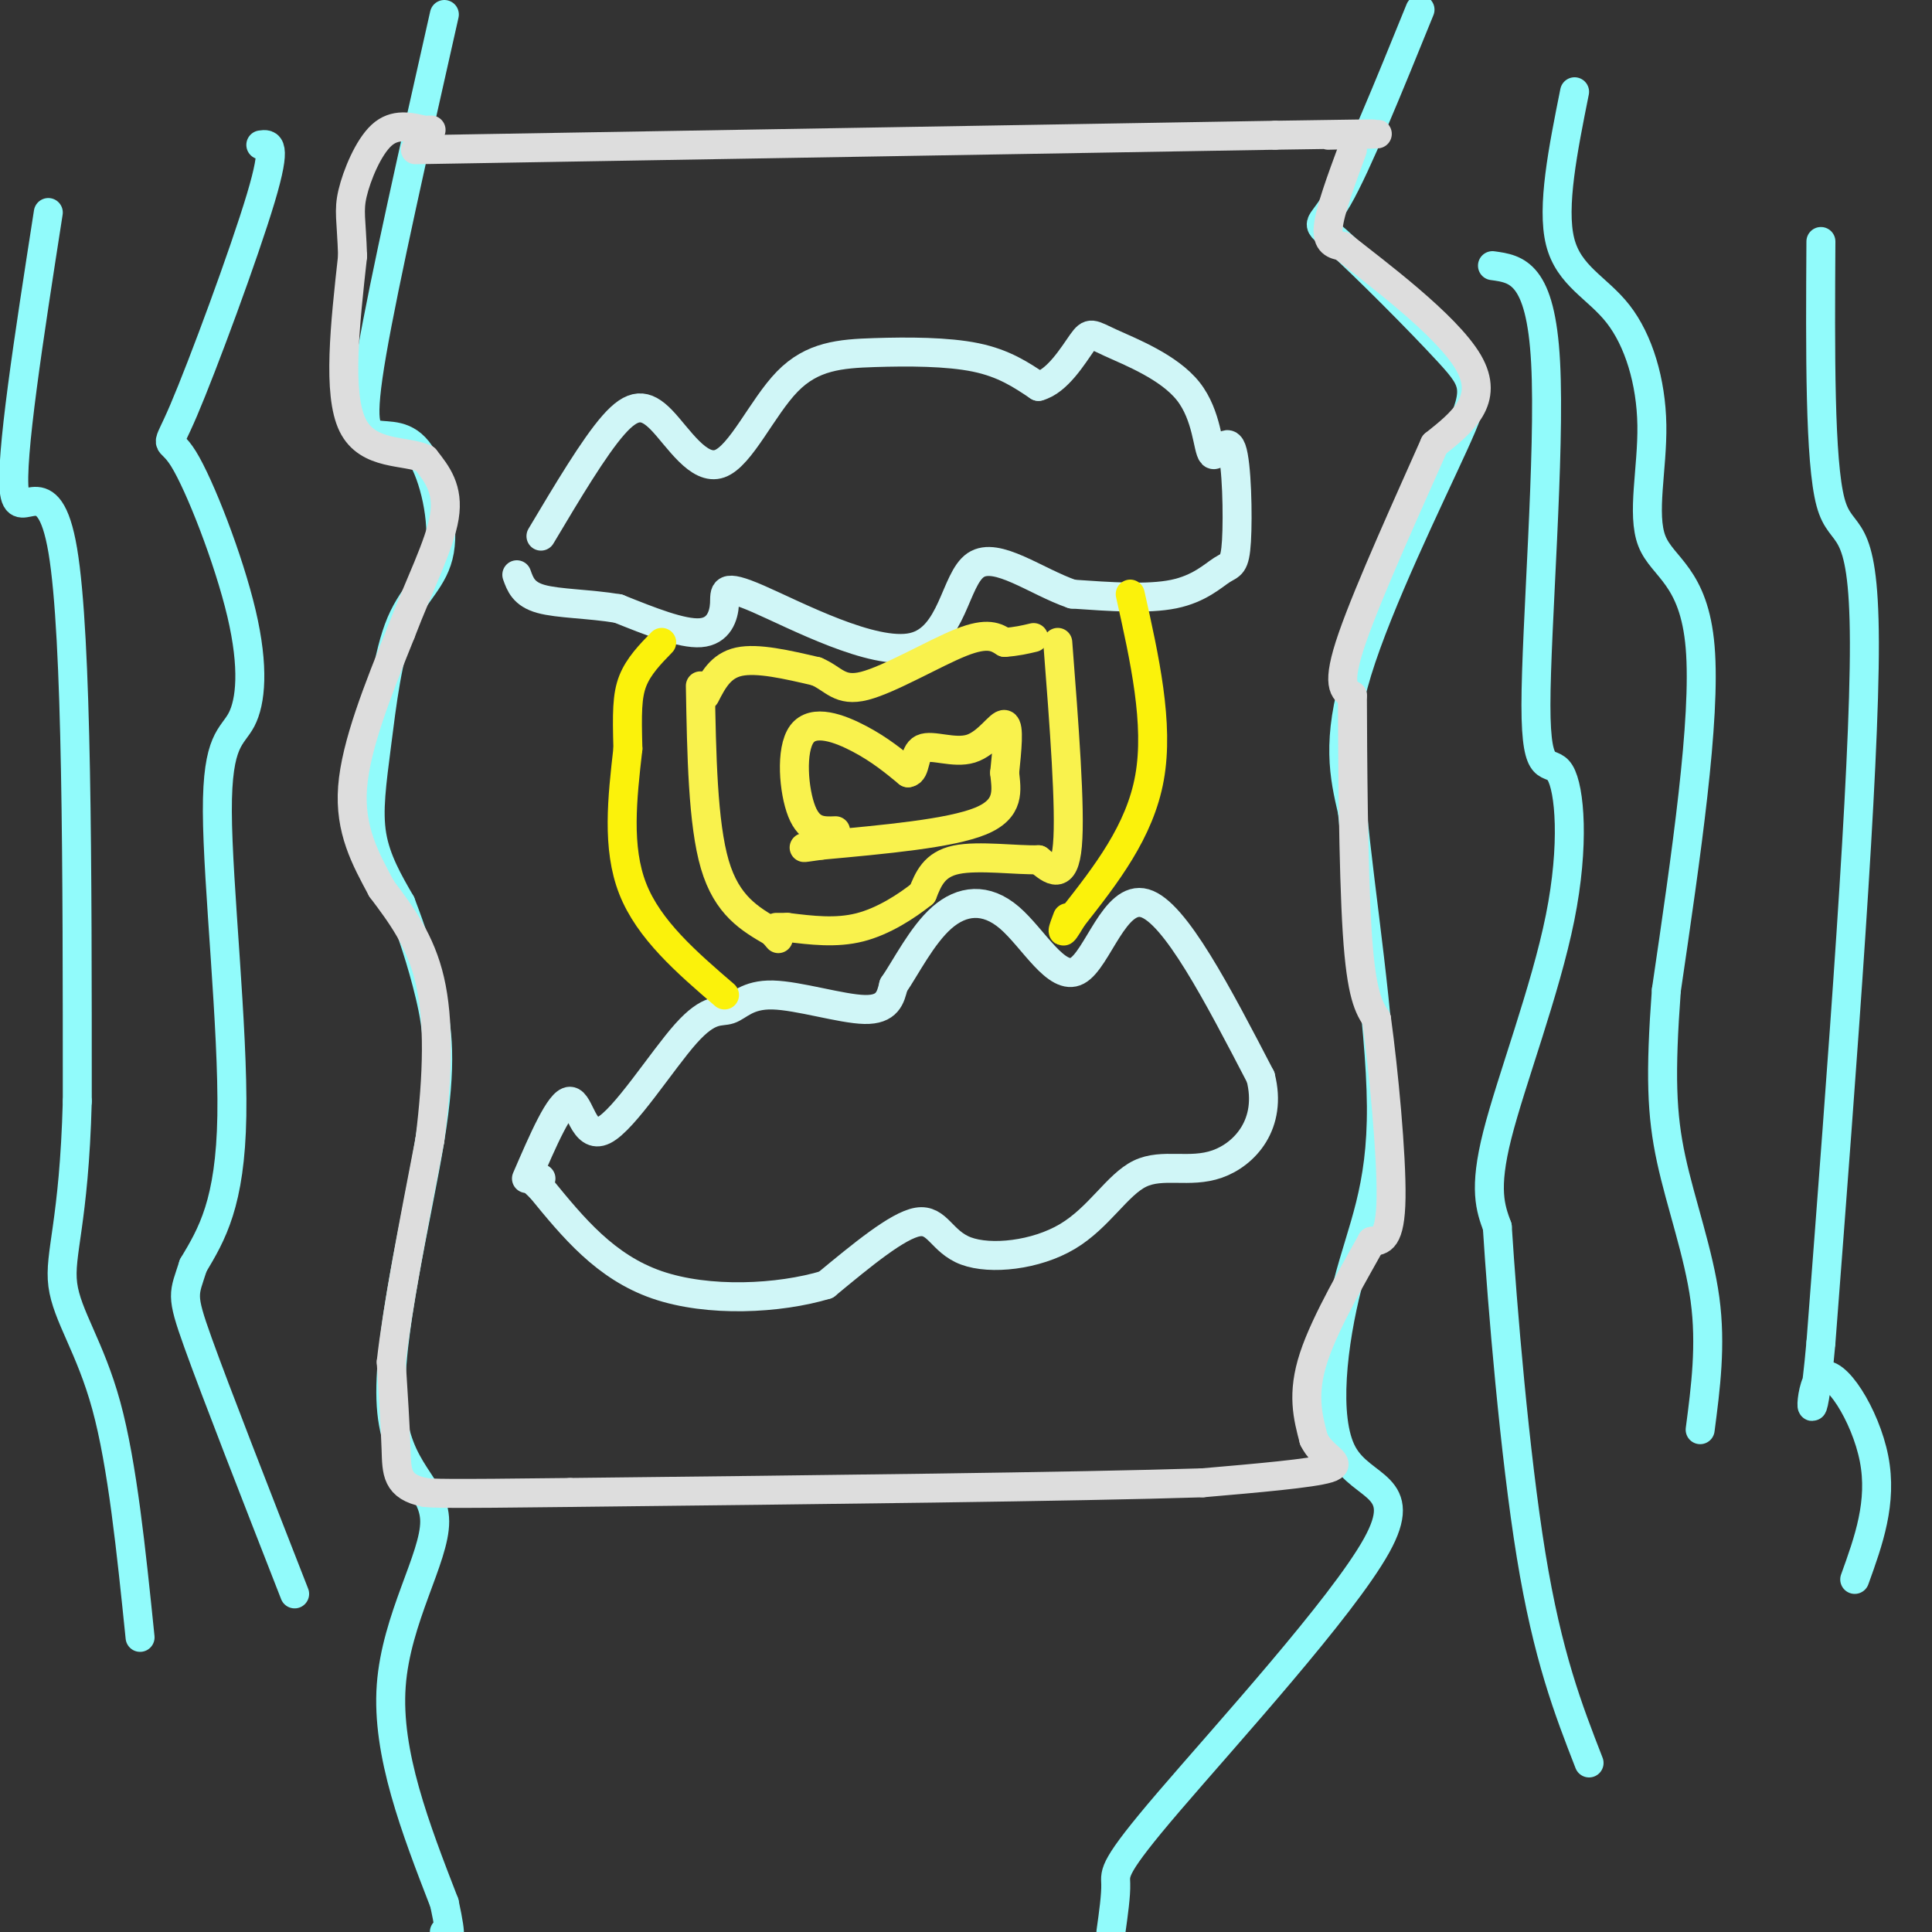
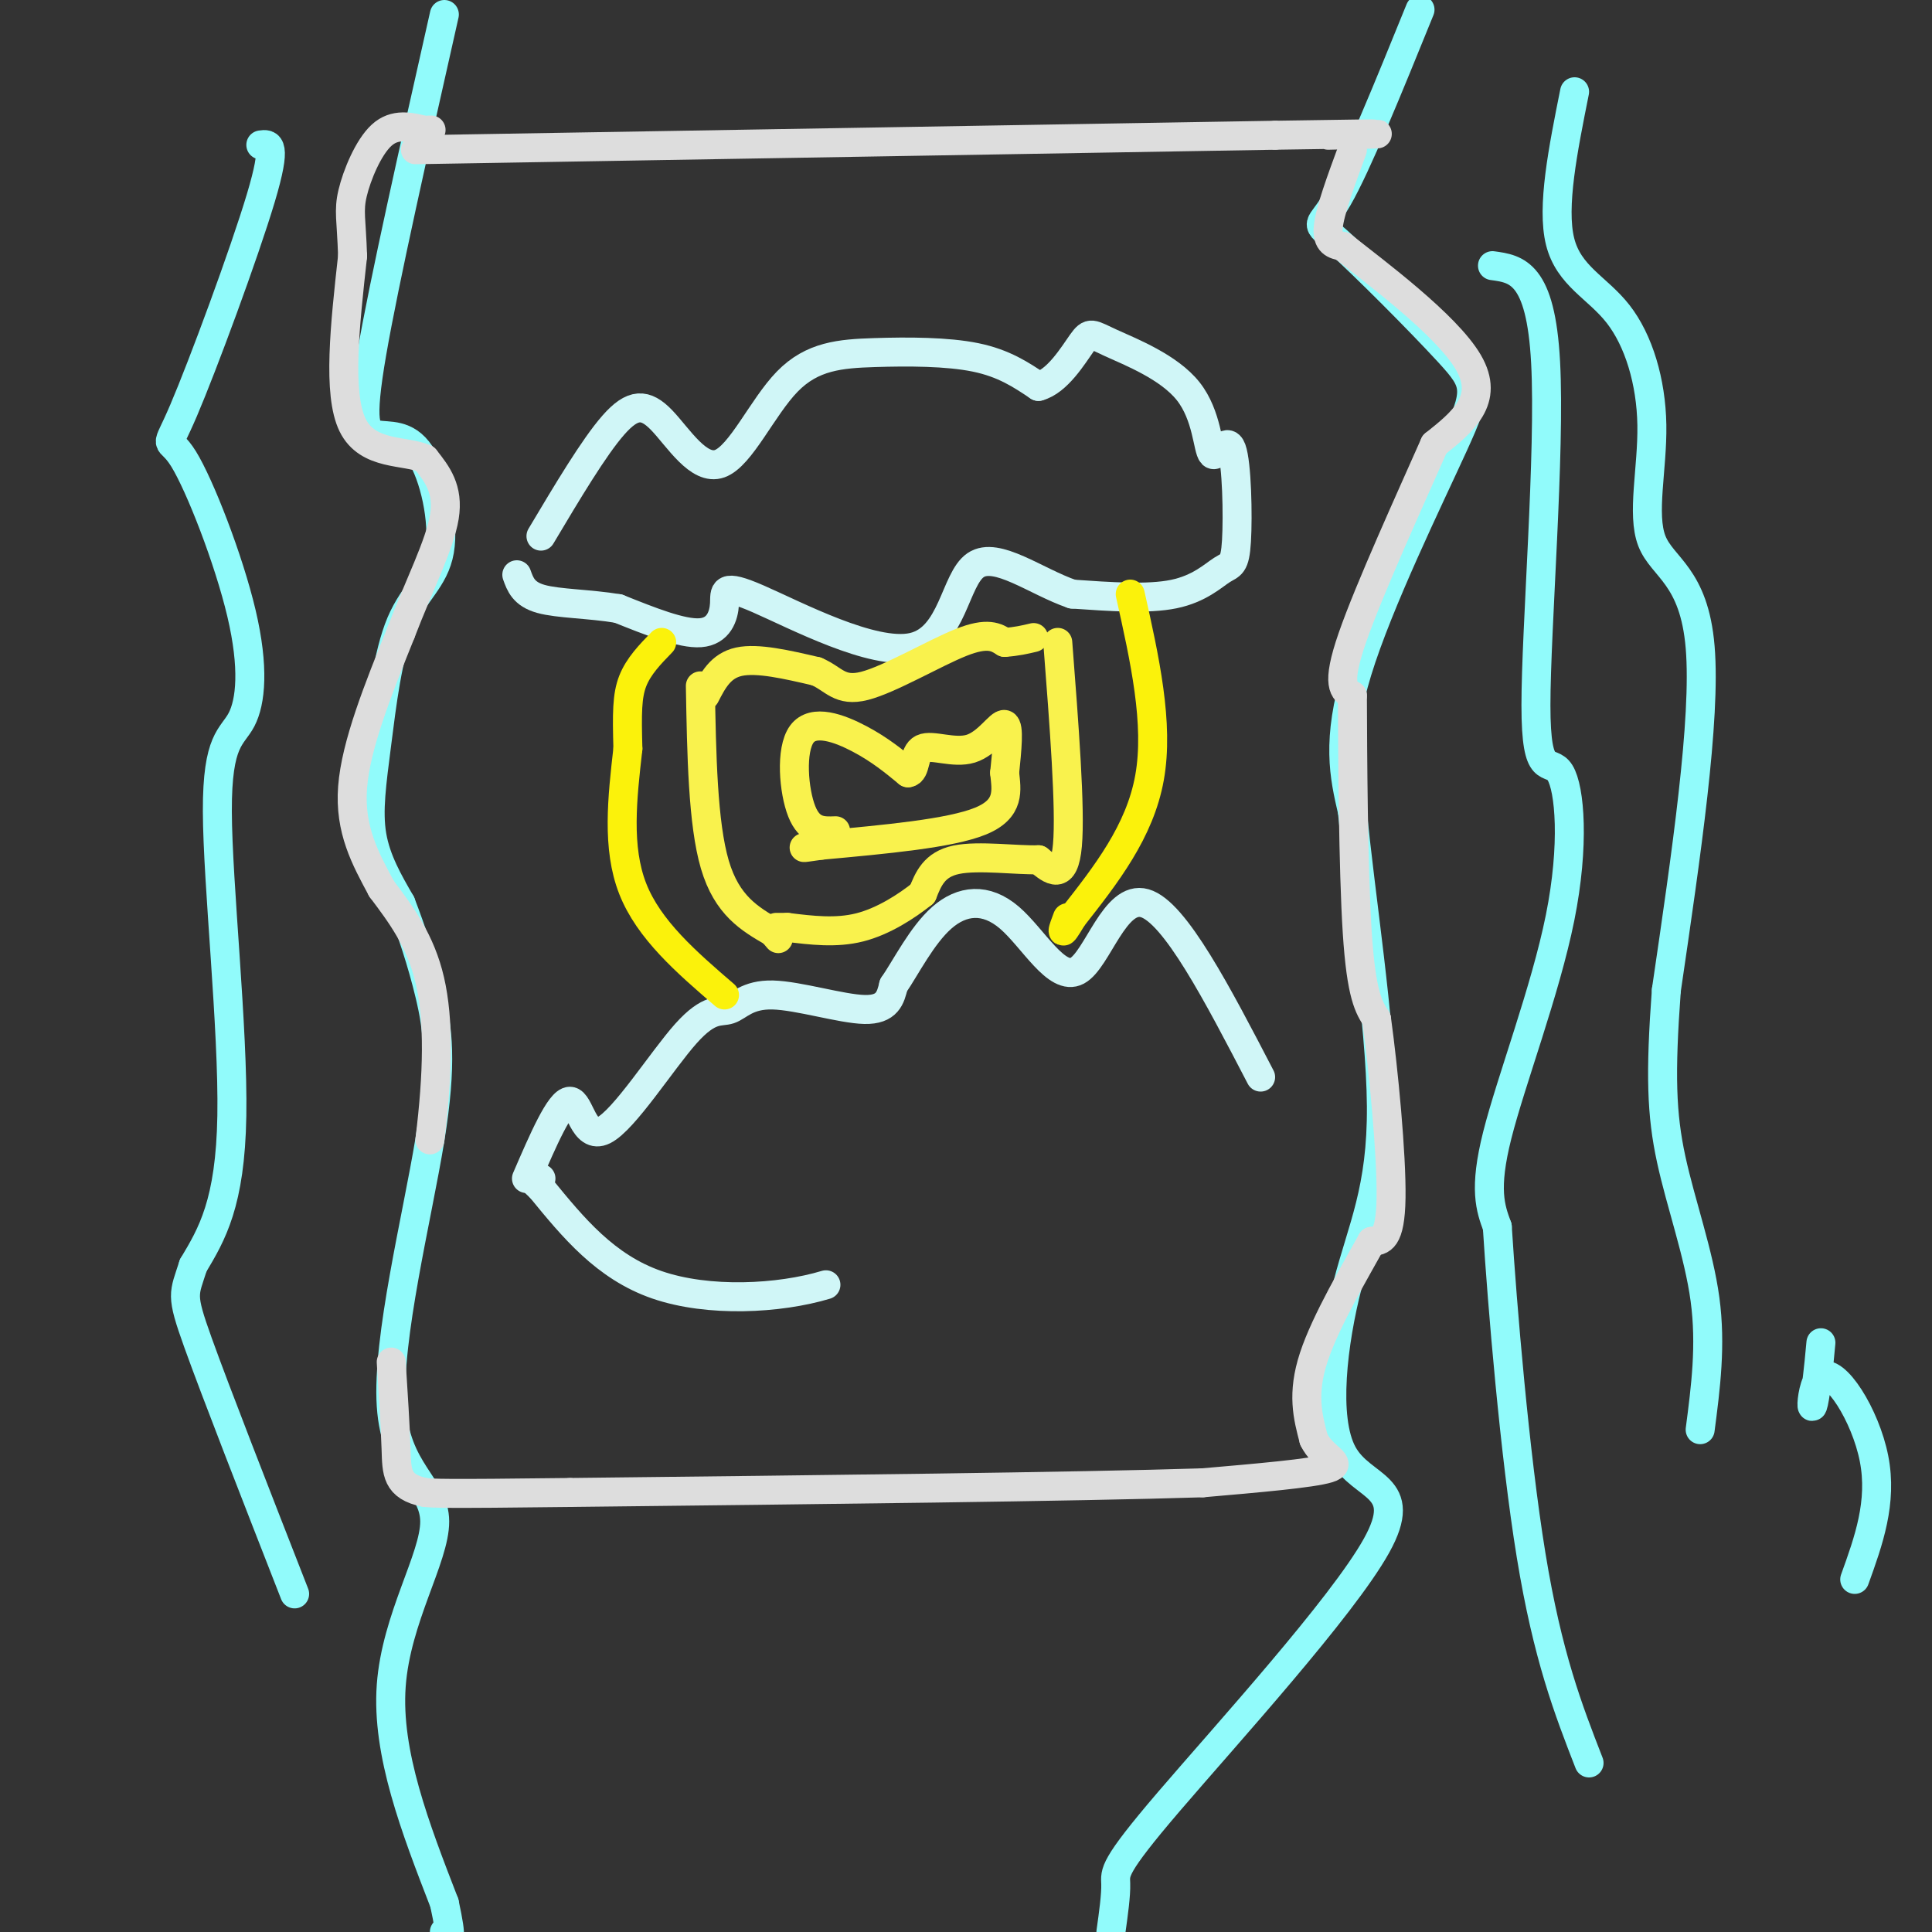
<svg xmlns="http://www.w3.org/2000/svg" viewBox="0 0 400 400" version="1.1">
  <rect x="0" y="0" width="400" height="400" fill="#333333" stroke="none" />
  <g fill="none" stroke="#91FBFB" stroke-width="6" stroke-linecap="round" stroke-linejoin="round">
    <path d="M92,3c-6.227,27.640 -12.455,55.279 -15,70c-2.545,14.721 -1.409,16.523 1,17c2.409,0.477 6.091,-0.370 9,4c2.909,4.370 5.045,13.958 4,20c-1.045,6.042 -5.270,8.537 -8,15c-2.730,6.463 -3.966,16.894 -5,25c-1.034,8.106 -1.867,13.887 -1,19c0.867,5.113 3.433,9.556 6,14" />
    <path d="M83,187c2.105,5.467 4.368,12.135 6,19c1.632,6.865 2.633,13.928 0,30c-2.633,16.072 -8.902,41.153 -8,55c0.902,13.847 8.974,16.459 9,24c0.026,7.541 -7.992,20.012 -9,34c-1.008,13.988 4.996,29.494 11,45" />
    <path d="M92,394c1.833,8.500 0.917,7.250 0,6" />
    <path d="M294,2c-6.538,16.096 -13.075,32.191 -17,39c-3.925,6.809 -5.237,4.330 0,9c5.237,4.670 17.022,16.489 23,23c5.978,6.511 6.148,7.715 1,19c-5.148,11.285 -15.614,32.653 -20,47c-4.386,14.347 -2.693,21.674 -1,29" />
    <path d="M280,168c1.536,16.601 5.874,43.602 6,61c0.126,17.398 -3.962,25.191 -7,37c-3.038,11.809 -5.027,27.634 -1,35c4.027,7.366 14.069,6.273 7,19c-7.069,12.727 -31.249,39.273 -43,53c-11.751,13.727 -11.072,14.636 -11,17c0.072,2.364 -0.464,6.182 -1,10" />
    <path d="M326,19c-2.390,11.923 -4.780,23.846 -3,31c1.780,7.154 7.731,9.538 12,15c4.269,5.462 6.856,14.000 7,23c0.144,9.000 -2.153,18.462 0,24c2.153,5.538 8.758,7.154 10,22c1.242,14.846 -2.879,42.923 -7,71" />
    <path d="M345,205c-1.286,17.500 -1.000,25.750 1,35c2.000,9.250 5.714,19.500 7,29c1.286,9.500 0.143,18.250 -1,27" />
-     <path d="M377,50c-0.133,22.800 -0.267,45.600 2,54c2.267,8.400 6.933,2.400 7,29c0.067,26.600 -4.467,85.800 -9,145" />
    <path d="M377,278c-2.095,23.310 -2.833,9.083 0,7c2.833,-2.083 9.238,7.976 11,17c1.762,9.024 -1.119,17.012 -4,25" />
    <path d="M309,55c5.000,0.682 9.999,1.363 11,20c1.001,18.637 -1.997,55.229 -2,71c-0.003,15.771 2.989,10.722 5,14c2.011,3.278 3.041,14.882 0,30c-3.041,15.118 -10.155,33.748 -13,45c-2.845,11.252 -1.423,15.126 0,19" />
    <path d="M310,254c1.022,16.156 3.578,47.044 7,68c3.422,20.956 7.711,31.978 12,43" />
    <path d="M54,30c1.718,-0.245 3.436,-0.490 0,11c-3.436,11.490 -12.026,34.715 -16,44c-3.974,9.285 -3.331,4.631 0,10c3.331,5.369 9.351,20.762 12,32c2.649,11.238 1.926,18.322 0,22c-1.926,3.678 -5.057,3.952 -5,19c0.057,15.048 3.302,44.871 3,63c-0.302,18.129 -4.151,24.565 -8,31" />
    <path d="M40,262c-1.911,6.067 -2.689,5.733 1,16c3.689,10.267 11.844,31.133 20,52" />
-     <path d="M10,44c-4.000,25.689 -8.000,51.378 -7,58c1.000,6.622 7.000,-5.822 10,12c3.000,17.822 3.000,65.911 3,114" />
-     <path d="M16,228c-0.667,25.321 -3.833,31.625 -3,38c0.833,6.375 5.667,12.821 9,25c3.333,12.179 5.167,30.089 7,48" />
  </g>
  <g fill="none" stroke="#DDDDDD" stroke-width="6" stroke-linecap="round" stroke-linejoin="round">
    <path d="M86,31c0.000,0.000 178.000,-3.000 178,-3" />
    <path d="M264,28c31.500,-0.500 21.250,-0.250 11,0" />
    <path d="M280,31c-2.333,6.333 -4.667,12.667 -5,16c-0.333,3.333 1.333,3.667 3,4" />
    <path d="M278,51c6.556,5.200 21.444,16.200 26,24c4.556,7.800 -1.222,12.400 -7,17" />
    <path d="M297,92c-4.867,11.000 -13.533,30.000 -17,40c-3.467,10.000 -1.733,11.000 0,12" />
    <path d="M280,144c0.044,11.956 0.156,35.844 1,49c0.844,13.156 2.422,15.578 4,18" />
    <path d="M285,211c1.467,10.622 3.133,28.178 3,37c-0.133,8.822 -2.067,8.911 -4,9" />
    <path d="M284,257c-3.289,5.978 -9.511,16.422 -12,24c-2.489,7.578 -1.244,12.289 0,17" />
    <path d="M272,298c1.822,3.844 6.378,4.956 3,6c-3.378,1.044 -14.689,2.022 -26,3" />
    <path d="M249,307c-26.167,0.833 -78.583,1.417 -131,2" />
    <path d="M118,309c-26.833,0.333 -28.417,0.167 -30,0" />
    <path d="M88,309c-5.956,-1.200 -5.844,-4.200 -6,-9c-0.156,-4.800 -0.578,-11.400 -1,-18" />
-     <path d="M81,282c1.167,-10.667 4.583,-28.333 8,-46" />
    <path d="M89,236c1.689,-13.644 1.911,-24.756 0,-33c-1.911,-8.244 -5.956,-13.622 -10,-19" />
    <path d="M79,184c-3.333,-6.200 -6.667,-12.200 -6,-21c0.667,-8.800 5.333,-20.400 10,-32" />
    <path d="M83,131c3.733,-9.778 8.067,-18.222 9,-24c0.933,-5.778 -1.533,-8.889 -4,-12" />
    <path d="M88,95c-3.956,-1.867 -11.844,-0.533 -15,-7c-3.156,-6.467 -1.578,-20.733 0,-35" />
    <path d="M73,53c-0.250,-7.655 -0.875,-9.292 0,-13c0.875,-3.708 3.250,-9.488 6,-12c2.750,-2.512 5.875,-1.756 9,-1" />
    <path d="M88,27c1.667,-0.167 1.333,-0.083 1,0" />
  </g>
  <g fill="none" stroke="#D0F6F7" stroke-width="6" stroke-linecap="round" stroke-linejoin="round">
    <path d="M112,111c5.486,-9.209 10.972,-18.419 15,-23c4.028,-4.581 6.597,-4.535 10,-1c3.403,3.535 7.641,10.558 12,9c4.359,-1.558 8.838,-11.696 14,-17c5.162,-5.304 11.005,-5.774 18,-6c6.995,-0.226 15.141,-0.207 21,1c5.859,1.207 9.429,3.604 13,6" />
    <path d="M215,80c3.928,-1.011 7.248,-6.539 9,-9c1.752,-2.461 1.935,-1.857 6,0c4.065,1.857 12.012,4.966 16,10c3.988,5.034 4.018,11.994 5,13c0.982,1.006 2.918,-3.943 4,-1c1.082,2.943 1.311,13.779 1,19c-0.311,5.221 -1.161,4.829 -3,6c-1.839,1.171 -4.668,3.906 -10,5c-5.332,1.094 -13.166,0.547 -21,0" />
    <path d="M222,123c-7.481,-2.550 -15.685,-8.924 -20,-6c-4.315,2.924 -4.742,15.145 -13,17c-8.258,1.855 -24.348,-6.658 -32,-10c-7.652,-3.342 -6.868,-1.515 -7,1c-0.132,2.515 -1.181,5.719 -5,6c-3.819,0.281 -10.410,-2.359 -17,-5" />
    <path d="M128,126c-5.978,-1.000 -12.422,-1.000 -16,-2c-3.578,-1.000 -4.289,-3.000 -5,-5" />
    <path d="M109,244c3.463,-8.017 6.926,-16.034 9,-16c2.074,0.034 2.758,8.119 7,6c4.242,-2.119 12.043,-14.441 17,-20c4.957,-5.559 7.071,-4.356 9,-5c1.929,-0.644 3.673,-3.135 9,-3c5.327,0.135 14.236,2.896 19,3c4.764,0.104 5.382,-2.448 6,-5" />
    <path d="M185,204c2.532,-3.675 5.861,-10.363 10,-14c4.139,-3.637 9.089,-4.222 14,0c4.911,4.222 9.784,13.252 14,11c4.216,-2.252 7.776,-15.786 14,-14c6.224,1.786 15.112,18.893 24,36" />
-     <path d="M261,223c2.486,9.713 -3.300,15.996 -9,18c-5.700,2.004 -11.315,-0.273 -16,2c-4.685,2.273 -8.441,9.094 -15,13c-6.559,3.906 -15.920,4.898 -21,3c-5.080,-1.898 -5.880,-6.685 -10,-6c-4.120,0.685 -11.560,6.843 -19,13" />
    <path d="M171,266c-9.667,2.911 -24.333,3.689 -35,0c-10.667,-3.689 -17.333,-11.844 -24,-20" />
    <path d="M112,246c-4.000,-3.667 -2.000,-2.833 0,-2" />
  </g>
  <g fill="none" stroke="#FBF20B" stroke-width="6" stroke-linecap="round" stroke-linejoin="round">
    <path d="M150,206c-7.833,-6.750 -15.667,-13.500 -19,-22c-3.333,-8.500 -2.167,-18.750 -1,-29" />
    <path d="M130,155c-0.200,-7.267 -0.200,-10.933 1,-14c1.200,-3.067 3.600,-5.533 6,-8" />
    <path d="M234,123c3.000,13.417 6.000,26.833 4,38c-2.000,11.167 -9.000,20.083 -16,29" />
    <path d="M222,190c-2.833,4.833 -1.917,2.417 -1,0" />
  </g>
  <g fill="none" stroke="#F9F24D" stroke-width="6" stroke-linecap="round" stroke-linejoin="round">
    <path d="M145,142c0.250,14.250 0.500,28.500 3,37c2.500,8.500 7.250,11.250 12,14" />
    <path d="M160,193c2.000,2.333 1.000,1.167 0,0" />
    <path d="M219,133c1.333,17.250 2.667,34.500 2,42c-0.667,7.500 -3.333,5.250 -6,3" />
    <path d="M215,178c-4.400,0.156 -12.400,-0.956 -17,0c-4.600,0.956 -5.800,3.978 -7,7" />
    <path d="M191,185c-3.311,2.644 -8.089,5.756 -13,7c-4.911,1.244 -9.956,0.622 -15,0" />
    <path d="M163,192c-2.833,0.000 -2.417,0.000 -2,0" />
    <path d="M146,144c1.583,-3.083 3.167,-6.167 7,-7c3.833,-0.833 9.917,0.583 16,2" />
    <path d="M169,139c3.655,1.524 4.792,4.333 10,3c5.208,-1.333 14.488,-6.810 20,-9c5.512,-2.190 7.256,-1.095 9,0" />
    <path d="M208,133c2.500,-0.167 4.250,-0.583 6,-1" />
    <path d="M173,172c-2.661,0.107 -5.321,0.214 -7,-4c-1.679,-4.214 -2.375,-12.750 0,-16c2.375,-3.250 7.821,-1.214 12,1c4.179,2.214 7.089,4.607 10,7" />
    <path d="M188,160c1.732,-0.161 1.062,-4.064 3,-5c1.938,-0.936 6.483,1.094 10,0c3.517,-1.094 6.005,-5.313 7,-5c0.995,0.313 0.498,5.156 0,10" />
    <path d="M208,160c0.356,3.556 1.244,7.444 -5,10c-6.244,2.556 -19.622,3.778 -33,5" />
    <path d="M170,175c-5.667,0.833 -3.333,0.417 -1,0" />
  </g>
</svg>